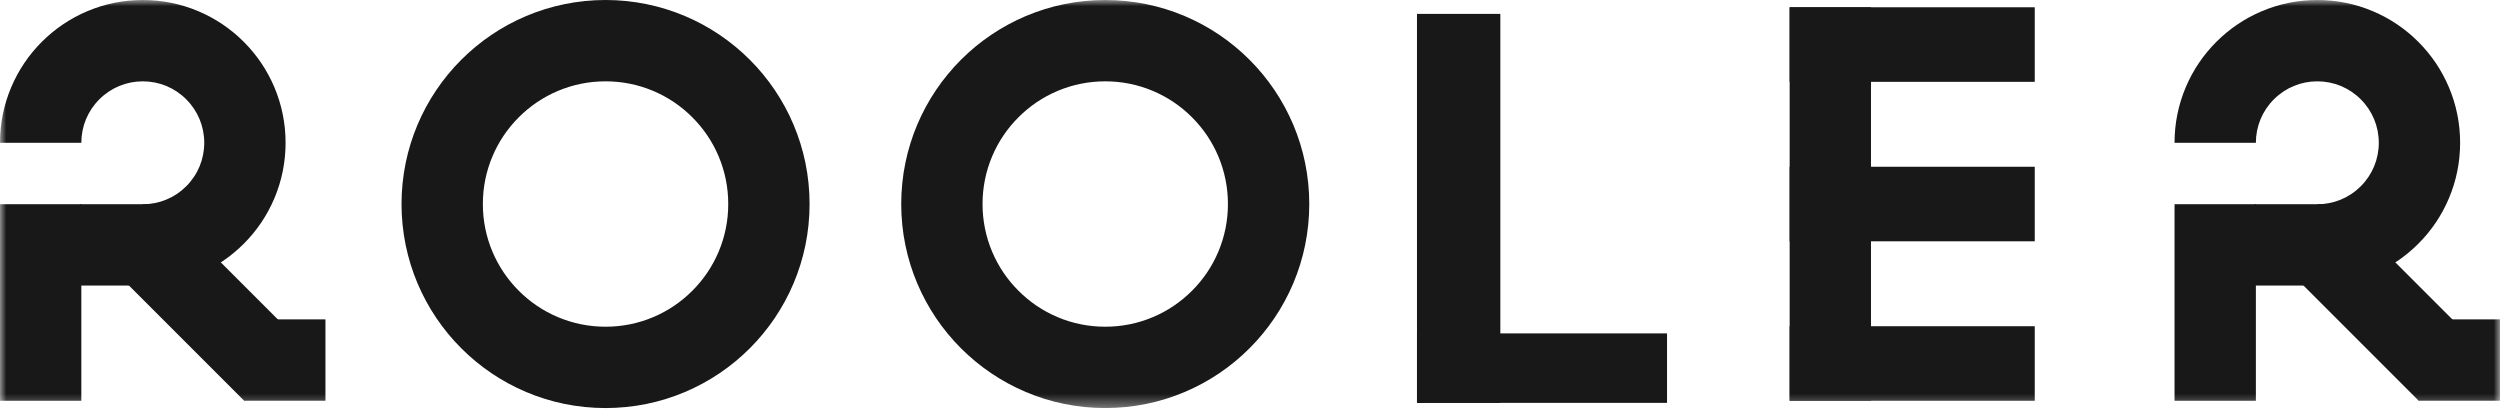
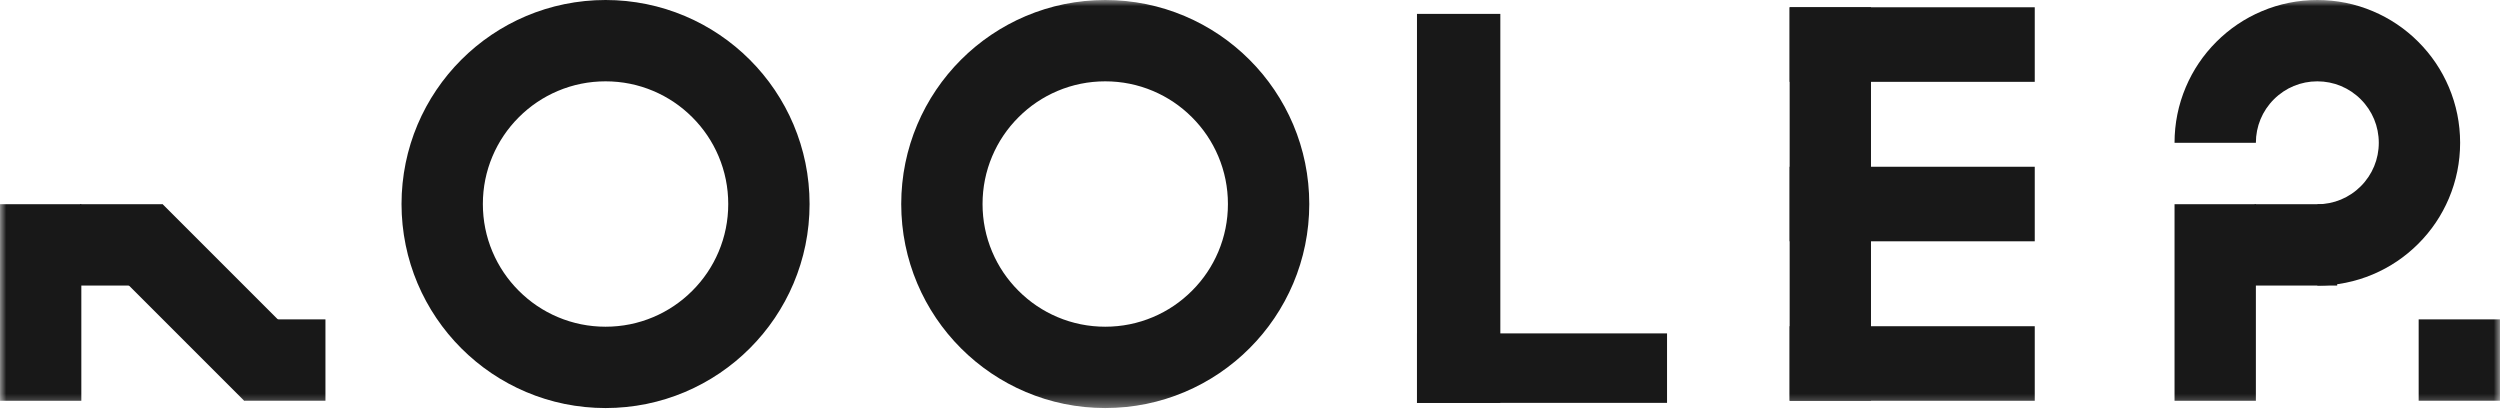
<svg xmlns="http://www.w3.org/2000/svg" width="200" height="33" viewBox="0 0 200 33" fill="none">
  <path fill-rule="evenodd" clip-rule="evenodd" d="M113.358 32.229H133.363V26.672H113.358V32.229Z" fill="#181818" />
  <path fill-rule="evenodd" clip-rule="evenodd" d="M113.358 32.229H120.027V1.111H113.358V32.229Z" fill="#181818" />
  <path fill-rule="evenodd" clip-rule="evenodd" d="M48.444 6.507C47.118 6.507 45.833 6.766 44.625 7.277C43.456 7.771 42.407 8.479 41.504 9.382C40.602 10.284 39.894 11.334 39.399 12.503C38.888 13.711 38.629 14.996 38.629 16.322C38.629 17.648 38.888 18.933 39.399 20.142C39.894 21.31 40.602 22.36 41.504 23.262C42.407 24.165 43.456 24.873 44.625 25.367C45.833 25.878 47.118 26.137 48.444 26.137C49.771 26.137 51.056 25.878 52.264 25.367C53.432 24.873 54.482 24.165 55.385 23.262C56.287 22.36 56.995 21.31 57.489 20.142C58 18.933 58.259 17.648 58.259 16.322C58.259 14.996 58 13.711 57.489 12.503C56.995 11.334 56.287 10.284 55.385 9.382C54.482 8.479 53.432 7.771 52.264 7.277C51.056 6.766 49.771 6.507 48.444 6.507M48.444 32.644C47.339 32.644 46.233 32.532 45.158 32.313C44.109 32.098 43.076 31.777 42.09 31.36C41.122 30.951 40.189 30.444 39.316 29.855C38.452 29.271 37.641 28.601 36.903 27.863C36.165 27.126 35.495 26.314 34.912 25.45C34.322 24.577 33.816 23.644 33.406 22.676C32.989 21.69 32.668 20.657 32.454 19.608C32.234 18.533 32.122 17.427 32.122 16.322C32.122 15.217 32.234 14.111 32.454 13.036C32.668 11.987 32.989 10.954 33.406 9.968C33.816 9 34.322 8.067 34.912 7.194C35.495 6.33 36.165 5.518 36.903 4.781C37.641 4.043 38.452 3.373 39.316 2.789C40.189 2.2 41.122 1.693 42.09 1.284C43.076 0.867 44.109 0.546 45.158 0.332C46.233 0.112 47.339 0 48.444 0C49.55 0 50.655 0.112 51.73 0.332C52.78 0.546 53.812 0.867 54.798 1.284C55.766 1.693 56.7 2.2 57.572 2.789C58.436 3.373 59.248 4.043 59.986 4.781C60.723 5.518 61.393 6.33 61.977 7.194C62.566 8.067 63.073 9 63.482 9.968C63.899 10.954 64.22 11.987 64.435 13.036C64.655 14.111 64.766 15.217 64.766 16.322C64.766 17.427 64.655 18.533 64.435 19.608C64.22 20.657 63.899 21.69 63.482 22.676C63.073 23.644 62.566 24.577 61.977 25.45C61.393 26.314 60.723 27.126 59.986 27.863C59.248 28.601 58.436 29.271 57.572 29.855C56.7 30.444 55.766 30.951 54.798 31.36C53.812 31.777 52.78 32.098 51.73 32.313C50.655 32.532 49.55 32.644 48.444 32.644" fill="#181818" />
  <mask id="mask0_681_700" style="mask-type:alpha" maskUnits="userSpaceOnUse" x="0" y="0" width="200" height="33">
    <path fill-rule="evenodd" clip-rule="evenodd" d="M0 32.644H200V0H0V32.644Z" fill="white" />
  </mask>
  <g mask="url(#mask0_681_700)">
    <path fill-rule="evenodd" clip-rule="evenodd" d="M143.172 32.062H162.78V26.098H143.172V32.062Z" fill="#181818" />
    <path fill-rule="evenodd" clip-rule="evenodd" d="M143.172 32.062H149.679V0.582H143.172V32.062Z" fill="#181818" />
    <path fill-rule="evenodd" clip-rule="evenodd" d="M143.172 6.547H162.78V0.582H143.172V6.547Z" fill="#181818" />
    <path fill-rule="evenodd" clip-rule="evenodd" d="M143.172 19.304H162.78V13.34H143.172V19.304Z" fill="#181818" />
    <path fill-rule="evenodd" clip-rule="evenodd" d="M88.419 6.507C87.093 6.507 85.807 6.766 84.6 7.277C83.431 7.771 82.381 8.479 81.479 9.382C80.576 10.284 79.868 11.334 79.374 12.503C78.863 13.711 78.604 14.996 78.604 16.322C78.604 17.648 78.863 18.933 79.374 20.142C79.868 21.31 80.576 22.36 81.479 23.262C82.381 24.165 83.431 24.873 84.6 25.367C85.807 25.878 87.093 26.137 88.419 26.137C89.745 26.137 91.03 25.878 92.238 25.367C93.407 24.873 94.457 24.165 95.359 23.262C96.262 22.36 96.97 21.31 97.464 20.142C97.975 18.933 98.234 17.648 98.234 16.322C98.234 14.996 97.975 13.711 97.464 12.503C96.97 11.334 96.262 10.284 95.359 9.382C94.457 8.479 93.407 7.771 92.238 7.277C91.03 6.766 89.745 6.507 88.419 6.507M88.42 32.644C87.314 32.644 86.209 32.532 85.134 32.313C84.084 32.098 83.052 31.777 82.066 31.36C81.098 30.951 80.164 30.444 79.292 29.855C78.428 29.271 77.616 28.601 76.878 27.863C76.141 27.126 75.471 26.314 74.887 25.45C74.297 24.577 73.791 23.644 73.382 22.676C72.964 21.69 72.644 20.657 72.429 19.608C72.209 18.533 72.098 17.427 72.098 16.322C72.098 15.217 72.209 14.111 72.429 13.036C72.644 11.987 72.964 10.954 73.382 9.968C73.791 9 74.297 8.067 74.887 7.194C75.471 6.33 76.141 5.518 76.878 4.781C77.616 4.043 78.428 3.373 79.292 2.789C80.164 2.2 81.098 1.693 82.066 1.284C83.052 0.867 84.084 0.546 85.134 0.332C86.209 0.112 87.314 0 88.42 0C89.525 0 90.631 0.112 91.706 0.332C92.755 0.546 93.787 0.867 94.774 1.284C95.742 1.693 96.675 2.2 97.548 2.789C98.411 3.373 99.223 4.043 99.961 4.781C100.699 5.518 101.369 6.33 101.952 7.194C102.542 8.067 103.048 9 103.458 9.968C103.875 10.954 104.195 11.987 104.41 13.036C104.63 14.111 104.742 15.217 104.742 16.322C104.742 17.427 104.63 18.533 104.41 19.608C104.195 20.657 103.875 21.69 103.458 22.676C103.048 23.644 102.542 24.577 101.952 25.45C101.369 26.314 100.699 27.126 99.961 27.863C99.223 28.601 98.411 29.271 97.548 29.855C96.675 30.444 95.742 30.951 94.774 31.36C93.787 31.777 92.755 32.098 91.706 32.313C90.631 32.532 89.525 32.644 88.42 32.644" fill="#181818" />
    <path fill-rule="evenodd" clip-rule="evenodd" d="M0 32.062H6.507V16.337H0V32.062Z" fill="#181818" />
    <path fill-rule="evenodd" clip-rule="evenodd" d="M6.406 22.844H13.012V16.337H6.406V22.844Z" fill="#181818" />
-     <path fill-rule="evenodd" clip-rule="evenodd" d="M24.131 27.456L19.53 32.058L8.41 20.938L13.011 16.337L24.131 27.456Z" fill="#181818" />
+     <path fill-rule="evenodd" clip-rule="evenodd" d="M24.131 27.456L19.53 32.058L8.41 20.938L13.011 16.337L24.131 27.456" fill="#181818" />
    <path fill-rule="evenodd" clip-rule="evenodd" d="M19.529 32.058H26.036V25.55H19.529V32.058Z" fill="#181818" />
-     <path fill-rule="evenodd" clip-rule="evenodd" d="M21.948 6.976C21.372 5.615 20.549 4.394 19.501 3.346C18.453 2.298 17.232 1.475 15.871 0.899C14.461 0.302 12.964 0 11.424 0C9.883 0 8.386 0.302 6.976 0.899C5.615 1.475 4.394 2.298 3.346 3.346C2.298 4.394 1.475 5.615 0.899 6.976C0.302 8.386 0 9.883 0 11.424H6.507C6.507 10.11 7.018 8.876 7.947 7.947C8.876 7.018 10.11 6.507 11.424 6.507C12.737 6.507 13.971 7.018 14.9 7.947C15.829 8.876 16.34 10.11 16.34 11.424C16.34 12.737 15.829 13.971 14.9 14.9C13.973 15.827 12.74 16.338 11.429 16.34V22.847C12.968 22.846 14.462 22.544 15.871 21.948C17.232 21.372 18.453 20.549 19.501 19.501C20.549 18.453 21.372 17.232 21.948 15.871C22.544 14.461 22.847 12.964 22.847 11.424C22.847 9.883 22.544 8.386 21.948 6.976" fill="#181818" />
    <path fill-rule="evenodd" clip-rule="evenodd" d="M173.963 32.062H180.47V16.337H173.963V32.062Z" fill="#181818" />
    <path fill-rule="evenodd" clip-rule="evenodd" d="M180.369 22.844H186.975V16.337H180.369V22.844Z" fill="#181818" />
-     <path fill-rule="evenodd" clip-rule="evenodd" d="M198.094 27.456L193.493 32.058L182.373 20.938L186.974 16.337L198.094 27.456Z" fill="#181818" />
    <path fill-rule="evenodd" clip-rule="evenodd" d="M193.493 32.058H200V25.55H193.493V32.058Z" fill="#181818" />
    <path fill-rule="evenodd" clip-rule="evenodd" d="M195.911 6.976C195.335 5.615 194.512 4.394 193.464 3.346C192.416 2.298 191.195 1.475 189.834 0.899C188.423 0.302 186.927 0 185.386 0C183.846 0 182.349 0.302 180.939 0.899C179.578 1.475 178.357 2.298 177.309 3.346C176.261 4.394 175.437 5.615 174.862 6.976C174.265 8.386 173.963 9.883 173.963 11.424H180.47C180.47 10.11 180.981 8.876 181.91 7.947C182.839 7.018 184.073 6.507 185.386 6.507C186.7 6.507 187.934 7.018 188.863 7.947C189.791 8.876 190.303 10.11 190.303 11.424C190.303 12.737 189.791 13.971 188.863 14.9C187.936 15.827 186.703 16.338 185.392 16.34V22.847C186.931 22.846 188.425 22.544 189.834 21.948C191.195 21.372 192.416 20.549 193.464 19.501C194.512 18.453 195.335 17.232 195.911 15.871C196.507 14.461 196.81 12.964 196.81 11.424C196.81 9.883 196.507 8.386 195.911 6.976" fill="#181818" />
  </g>
</svg>